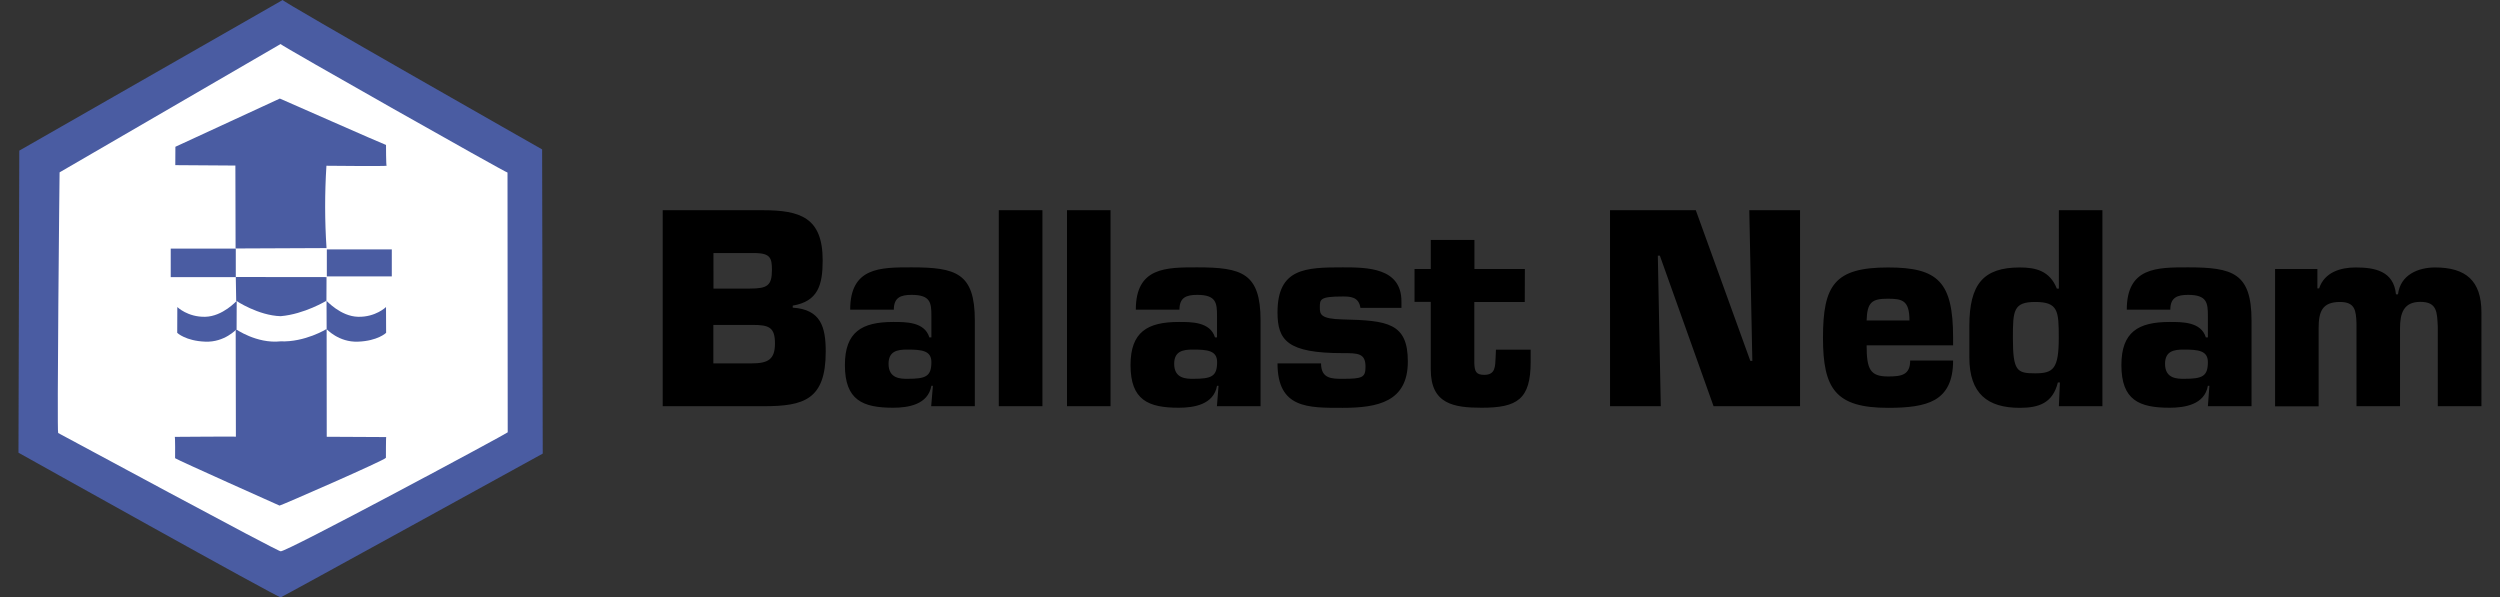
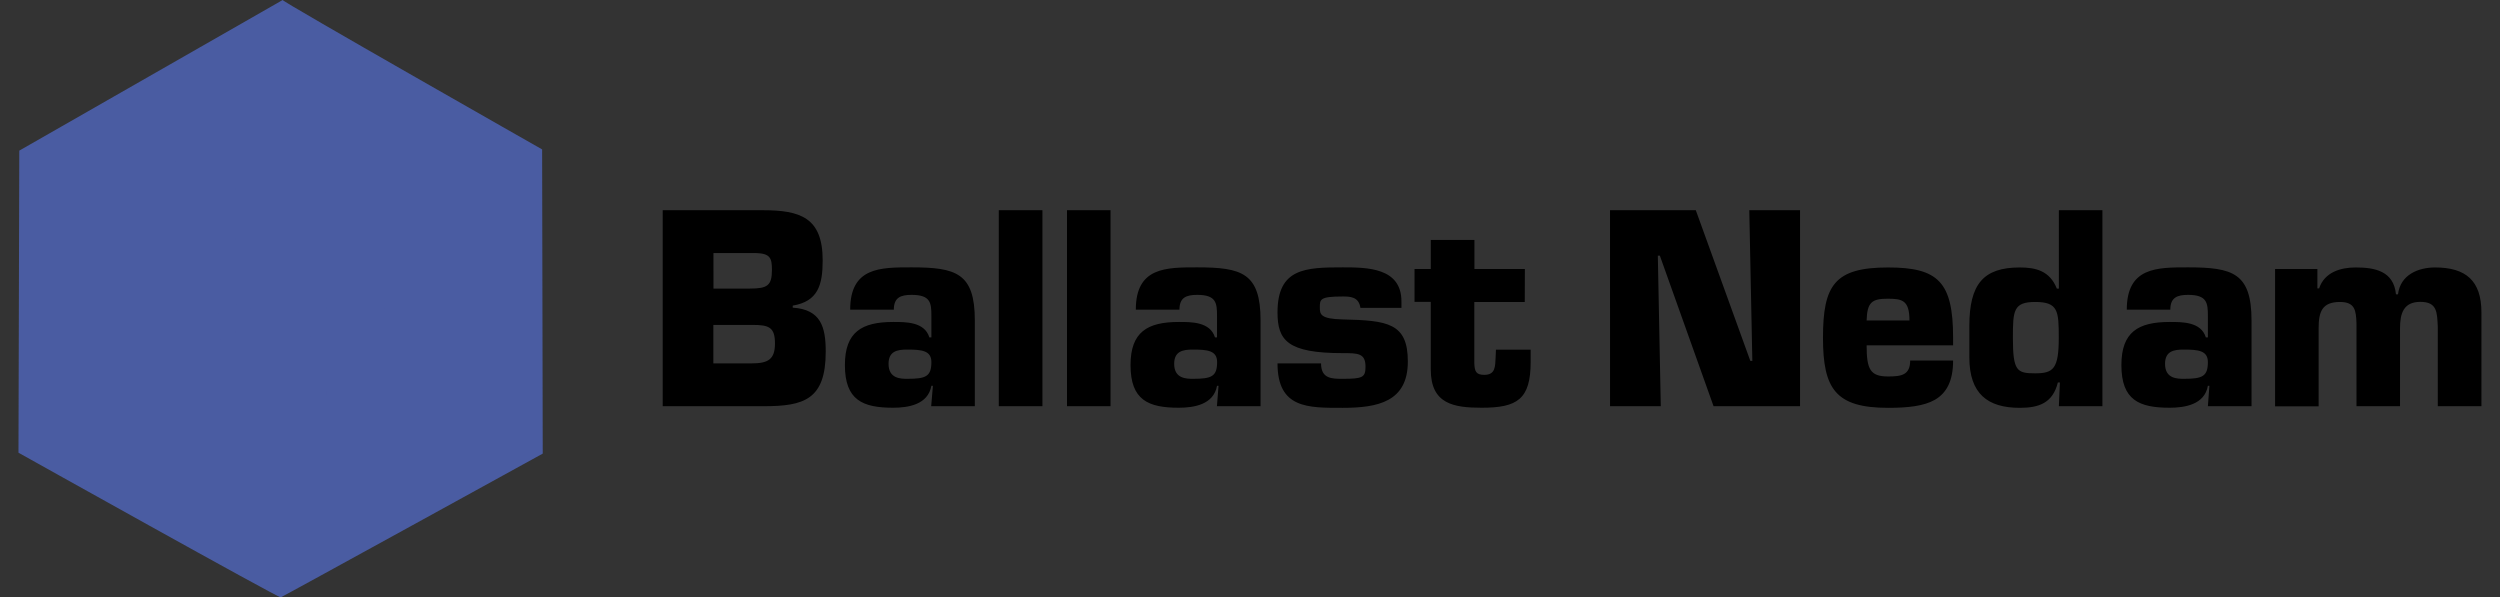
<svg xmlns="http://www.w3.org/2000/svg" version="1.1" id="Layer_1" x="0px" y="0px" viewBox="0 0 2463 588.5" style="enable-background:new 0 0 2463 588.5;" xml:space="preserve">
  <rect x="0" y="0" width="2463" height="588.5" fill="#333333" stroke="none" />
  <style type="text/css">
	.st0{fill-rule:evenodd;clip-rule:evenodd;fill:#4A5CA2;}
	.st1{fill-rule:evenodd;clip-rule:evenodd;fill:#FFFFFF;}
	.st2{fill-rule:evenodd;clip-rule:evenodd;}
</style>
  <g>
    <path class="st0" d="M534.1,147.2l0.6,299.7c0,0-258.2,142.1-258.1,141.6C276.5,590.4,18.2,446,18.2,446L19,148.4L278.5,0   C276.5,0.8,534.1,147.2,534.1,147.2z" />
-     <path class="st1" d="M276.4,43.4C276.5,44.7,498.9,170.5,500,170l0.2,255.9c0.3,0.7-220.3,119.2-223.7,117.2   c0.1,1.9-219-116.5-219.2-116.5c-1.3-0.1,1.3-253.2,1.4-256.8L276.4,43.4L276.4,43.4z" />
    <path class="st0" d="M380.3,142.8c0,0,0,20.4,0.6,20.5c-0.6,0.6-59.3,0-59.3,0c-1.7,27-1.7,54.1,0.1,81.1l-89.6,0.4l-0.2-81.7   l-59.2-0.4l0.1-18.1l102.9-47.5C275.9,97.1,379.1,142.7,380.3,142.8L380.3,142.8z M321.6,296.3c0,0-21.7,13.2-45.1,15.2   c-22-0.6-43.9-15.2-43.8-15.2l-0.4-23.4l89.4,0.1L321.6,296.3z M352.8,312.1c17.3,0.4,27.5-9.6,27.5-9.6c0.1,2.6,0.1,25.4,0.1,25.4   c0,0.1-8.4,8-27.6,8.7c-19.2,0.8-30.9-12.4-31-12.3c0-0.1-0.1-27.9-0.1-27.9C321.9,296.3,335.5,311.7,352.8,312.1L352.8,312.1z" />
    <path class="st0" d="M321.9,430.3l58.6,0.3c-0.3-0.6-0.3,20.4-0.3,20.4c0.1,1.9-103.7,47.2-104.8,47.1c0,0-101.3-45.2-102.9-46.7   c0.1-1.4,0.1-21.2-0.3-21c0,0.1,61.7-0.6,60.2-0.1l-0.2-106.2c-0.1,0.1,20.8,14.7,44.1,12.2c24,1,45.6-12.1,45.5-12.3L321.9,430.3   L321.9,430.3L321.9,430.3z M168.2,244.9h64.1v28.1h-64.1L168.2,244.9L168.2,244.9z M322,245.7h64v26.6h-64V245.7z" />
    <path class="st0" d="M202.2,312.1c-17.3,0.4-27.5-9.6-27.5-9.6c-0.1,2.6-0.1,25.4-0.1,25.4c0,0.1,8.4,8,27.6,8.7   c19.2,0.8,30.9-12.4,30.9-12.3c0-0.1,0.1-27.9,0.1-27.9C233.2,296.3,219.5,311.7,202.2,312.1z" />
    <path class="st2" d="M652.9,207.1h98.4c37.2,0,59.2,7.2,59.2,49.4c0,24.5-4.7,40.4-29.5,44.6v2c27.7,1.8,32.5,19,32.5,43.3   c0,47.4-21.5,53.8-61.2,53.8h-99.4L652.9,207.1L652.9,207.1z M702.8,284.3h36c17.5,0,21.7-3.1,21.7-18.5c0-11.6-1.7-16-15.7-16.5   h-41.9V284.3L702.8,284.3z M702.8,358h37.7c16.2,0,23-3.9,23-19.6c0-15.9-5.8-18.3-22-18.3h-38.7V358L702.8,358z M919.1,380.1h-1.5   c-3.3,18.5-22.7,21.6-37.7,21.6c-30,0-47.5-7.5-47.5-42c0-32.5,16.5-42.5,47.5-42.5c12.2,0,31-0.3,35.7,15.2h2v-21.3   c0-12.6-0.7-20.6-19.5-20.6c-10.8,0-17.5,2.6-17.5,14.6h-43c0-41.9,29.7-41.7,60.4-41.7c44,0,62.4,5.6,62.4,52.3v84.5h-43   L919.1,380.1z M875.4,358.5c0,14.7,12.2,14.7,18.7,14.7c18,0,23.5-2.3,23.5-16.5c0-11.3-9.5-12.3-23.5-12.3   C883.6,344.3,875.4,346.2,875.4,358.5z M984,207.1h43v193.1h-43V207.1z M1051.2,207.1h42.9v193.1h-42.9V207.1z M1200.5,380.1h-1.5   c-3.3,18.5-22.7,21.6-37.7,21.6c-30,0-47.5-7.5-47.5-42c0-32.5,16.5-42.5,47.5-42.5c12.2,0,30.9-0.3,35.7,15.2h2v-21.3   c0-12.6-0.8-20.6-19.5-20.6c-10.8,0-17.5,2.6-17.5,14.6h-43c0-41.9,29.7-41.7,60.5-41.7c44,0,62.4,5.6,62.4,52.3v84.5h-43   L1200.5,380.1L1200.5,380.1z M1156.8,358.5c0,14.7,12.2,14.7,18.8,14.7c18,0,23.5-2.3,23.5-16.5c0-11.3-9.5-12.3-23.5-12.3   C1165,344.3,1156.8,346.2,1156.8,358.5z M1340.3,303.4c-1.5-11.3-10.7-11.3-17.5-11.3c-22.5,0-22.5,2.8-22.5,10.8   c0,6.7,0.5,11.3,22.5,11.8c44.5,1,64.2,3.6,64.2,41.5c0,39.7-29.7,45.6-64.2,45.6c-34,0-64.2,0.8-64.2-43.8h42.9   c0,15.2,10.7,15.2,21.3,15.2c19.5,0,22.5-1.3,22.5-11.9c0-13.4-7.5-13.4-22.5-13.4c-54.5,0-64.2-12.6-64.2-40.2   c0-43.5,27.7-44.3,64.2-44.3c24,0,57.9,0.2,57.9,33.5v6.4H1340.3z M1502.2,297.5h-49.7V358c0.3,8,1.8,11.3,9.8,11.3   c11.2,0,10.7-8.3,11.2-17.6l0.3-7.2h34.2v12.1c0,36.8-13.2,45.1-48.2,45.1c-27.5,0-50.2-3.6-50.2-37.6v-66.7h-16V265h16v-28.6h43   V265h49.7L1502.2,297.5L1502.2,297.5z M1636.2,400.2h-50V207.1h84.5l53.7,148.4h2l-3-148.4h50v193.1h-85.2l-52.9-148.3h-2   L1636.2,400.2L1636.2,400.2z M1924.2,355.2c0,20.3-6.5,31.9-17.8,38.6c-11.2,6.4-27.2,8-46.2,8c-51.7,0-64.2-18.6-64.2-69   c0-52,11.5-69.3,64.2-69.3c49.2,0,64,14.2,64,69.3v7.4H1839c0,23.7,3.5,30.7,21.2,30.7c13.2,0,21.7-1.5,21.7-15.7L1924.2,355.2   L1924.2,355.2z M1881.2,315.7c0-20.1-7.3-21.4-21.7-21.4c-15.3,0-20,3.6-20.5,21.4H1881.2z M2071.3,400.2h-42.9l1-23.4h-2   c-5,20.3-18.7,25-37.5,25c-31.7,0-49.7-13.9-49.7-49.7v-30.9c0-41.2,13.7-57.7,49.7-57.7c15.8,0,29.5,3.3,36.5,20.8h2v-77.2h42.9   L2071.3,400.2L2071.3,400.2L2071.3,400.2z M2005.1,367.8c17.8,0,23.2-4.4,23.2-35c0-26.3-0.5-35.3-23.2-35.3   c-21.5,0-22,8.5-22,35.3C1983.1,365.7,1987.1,367.8,2005.1,367.8z M2176.7,380.1h-1.5c-3.2,18.5-22.7,21.6-37.7,21.6   c-30,0-47.5-7.5-47.5-42c0-32.5,16.5-42.5,47.5-42.5c12.2,0,31-0.3,35.7,15.2h2v-21.3c0-12.6-0.8-20.6-19.5-20.6   c-10.7,0-17.5,2.6-17.5,14.6h-42.9c0-41.9,29.7-41.7,60.4-41.7c44,0,62.5,5.6,62.5,52.3v84.5h-43L2176.7,380.1L2176.7,380.1z    M2133,358.5c0,14.7,12.2,14.7,18.7,14.7c18,0,23.5-2.3,23.5-16.5c0-11.3-9.5-12.3-23.5-12.3C2141.2,344.3,2133,346.2,2133,358.5z    M2283.1,265v19.1h1.7c5.3-16,21.3-20.6,36-20.6c18.5,0,37.5,3.3,39.7,26.5h2c2.3-19.3,20-26.5,36.5-26.5   c30.2,0,45.7,12.9,45.7,44.3v92.4h-43v-78.3c-0.7-14.2-0.5-24.5-17.2-24.5s-20,11.6-20,26v76.8h-42.9v-81.9   c-0.5-12.3-1.3-20.8-16.3-20.8c-17.7,0-21,9.8-21,26v76.8h-42.9V265H2283.1L2283.1,265z" />
  </g>
</svg>